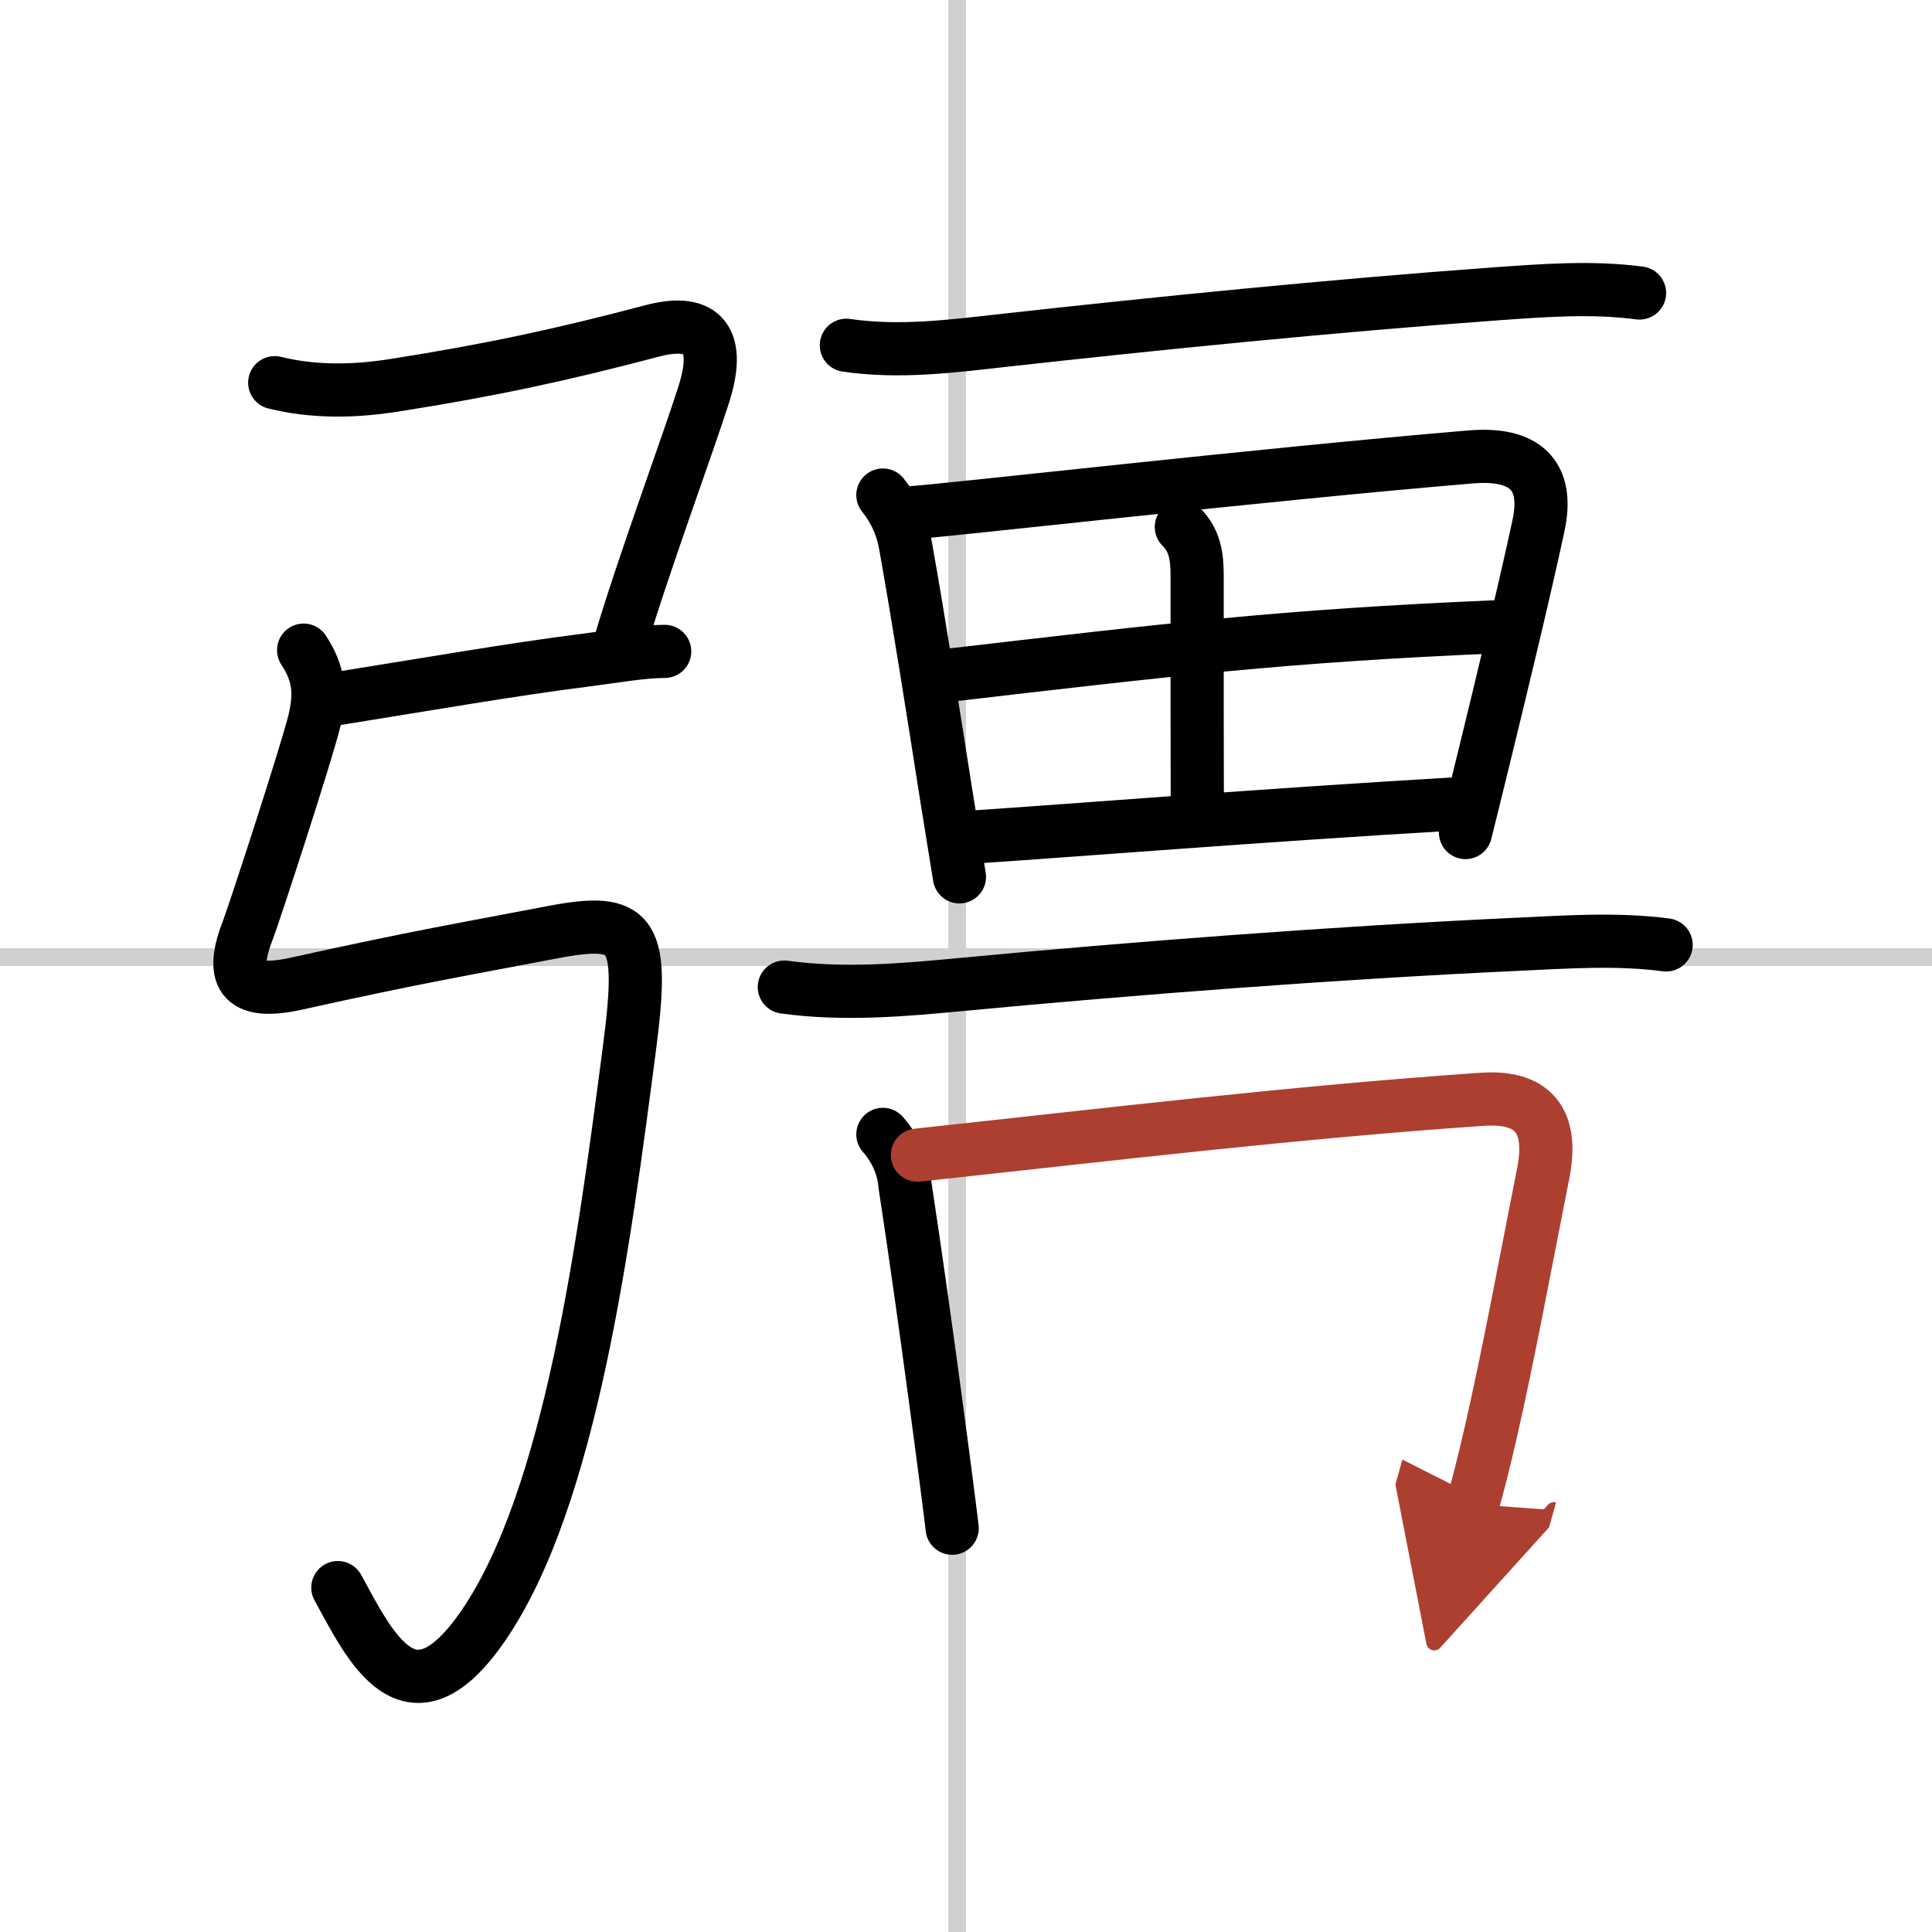
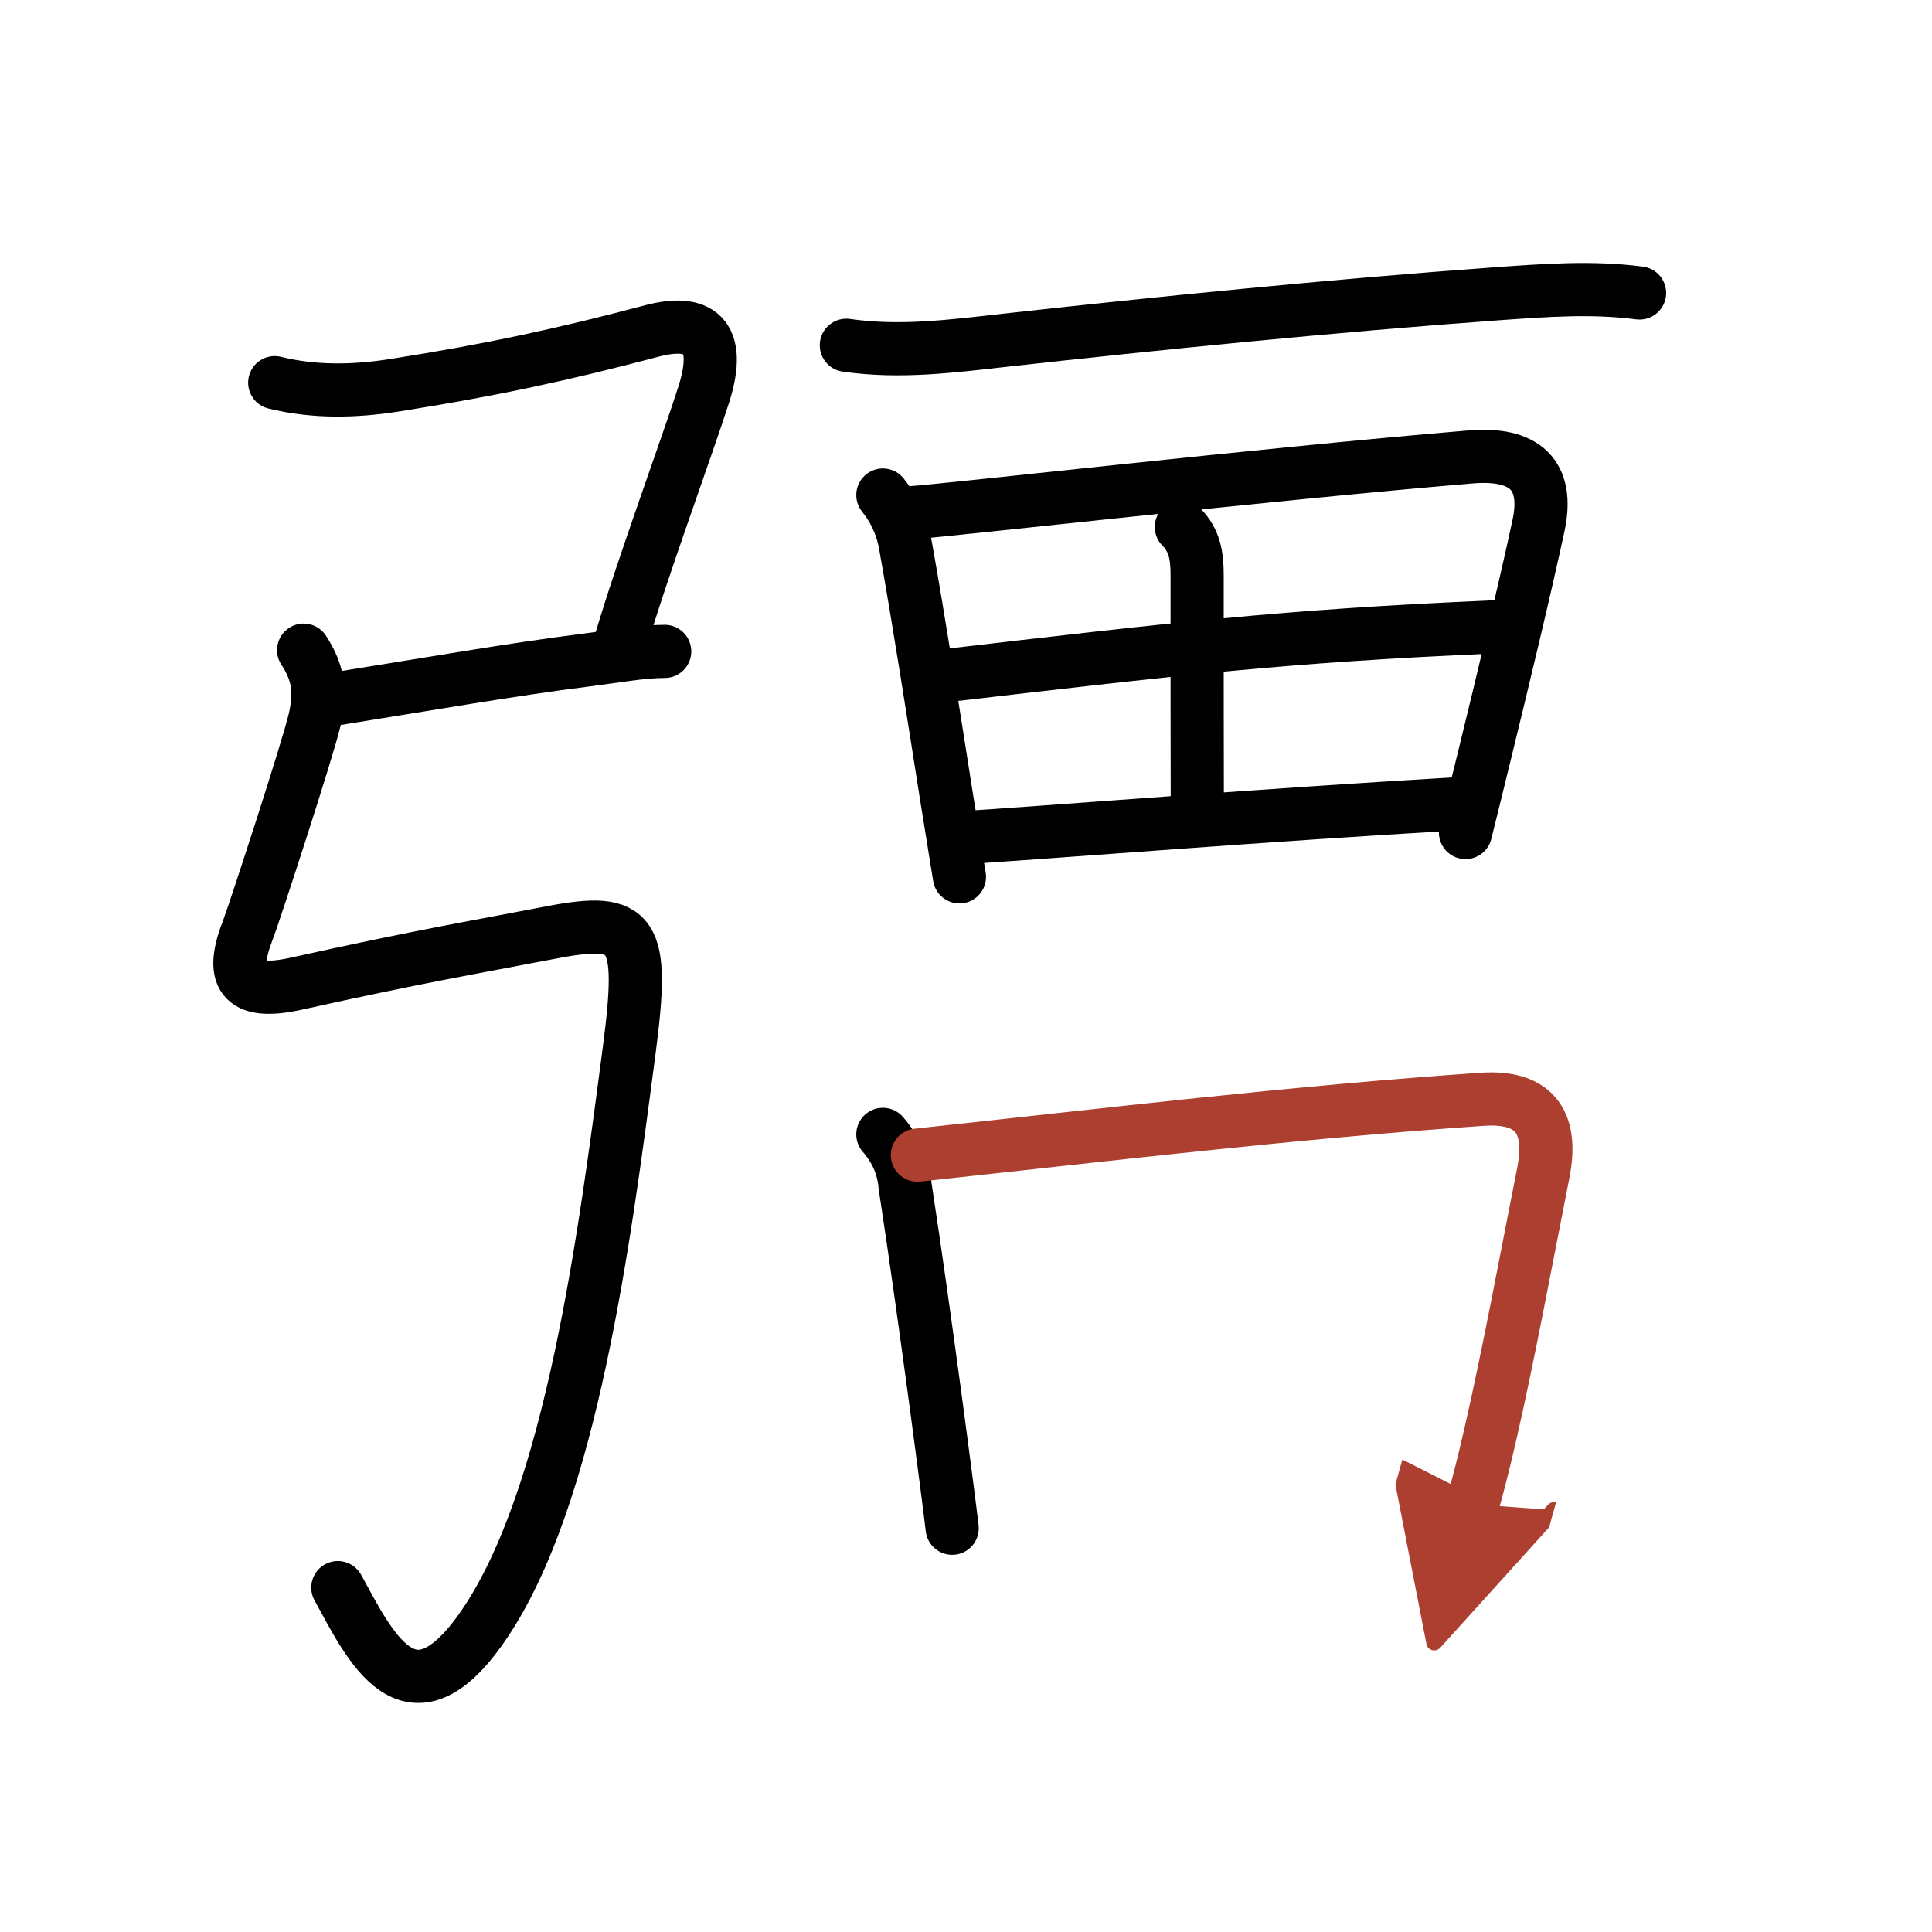
<svg xmlns="http://www.w3.org/2000/svg" width="400" height="400" viewBox="0 0 109 109">
  <defs>
    <marker id="a" markerWidth="4" orient="auto" refX="1" refY="5" viewBox="0 0 10 10">
      <polyline points="0 0 10 5 0 10 1 5" fill="#ad3f31" stroke="#ad3f31" />
    </marker>
  </defs>
  <g fill="none" stroke="#000" stroke-linecap="round" stroke-linejoin="round" stroke-width="3">
-     <rect width="100%" height="100%" fill="#fff" stroke="#fff" />
-     <line x1="54" x2="54" y2="109" stroke="#d0d0d0" stroke-width="1" />
-     <line x2="109" y1="54" y2="54" stroke="#d0d0d0" stroke-width="1" />
    <path d="M15.5,21.59c2.23,0.55,4.49,0.5,6.73,0.15c5.53-0.87,9.53-1.74,14.56-3.07c2.59-0.68,3.99,0.19,2.92,3.57C38.75,25.25,36.25,32,35,36.25" />
    <path d="m18.5 39.5c5.5-0.88 10.5-1.75 14.49-2.25 1.6-0.2 3.22-0.5 4.51-0.5" />
    <path d="m17.13 36.68c0.87 1.32 0.97 2.43 0.62 3.94-0.41 1.74-3.4 10.9-3.75 11.81-1 2.56-0.52 3.79 2.75 3.06 6.75-1.5 9.75-2 14.39-2.89 4.68-0.9 5.23-0.02 4.36 6.64-1.38 10.5-3.25 25.25-8.25 32.5-4.14 6-6.38 1.12-8.19-2.17" />
    <path d="m47.75 19.48c3.02 0.44 5.97 0.05 9-0.29 8.28-0.92 18.37-1.94 27.75-2.62 2.69-0.19 5.33-0.39 8-0.04" />
    <path d="m49.81 27.93c0.69 0.86 1.12 1.84 1.29 2.92 0.76 4.26 1.57 9.46 2.29 14.04 0.26 1.63 0.51 3.18 0.74 4.58" />
    <path d="m51.5 28.92c1.9-0.12 19.87-2.17 31.46-3.14 3.07-0.26 4.45 1.02 3.84 3.87-0.71 3.32-2.08 9.02-3.05 12.98-0.55 2.25-0.97 3.94-1.07 4.34" />
    <path d="m66.65 29.73c0.75 0.75 0.89 1.64 0.89 2.7 0 4.23 0 11.73 0.01 13.26" />
    <path d="m53.16 38.14c12.97-1.51 19.22-2.26 31.09-2.77" />
    <path d="m54.84 47.23c5.98-0.4 16.28-1.23 27.17-1.87" />
-     <path d="m44.25 55.69c3.35 0.46 6.66 0.17 10.02-0.15 9.73-0.92 21.1-1.79 31.23-2.26 2.85-0.13 5.67-0.34 8.5 0.03" />
    <path d="m49.81 64c0.74 0.85 1.16 1.81 1.25 2.88 1.16 7.57 2.55 18.32 2.66 19.34" />
    <path d="M51.76,65.17C62.62,64,73,62.75,83.62,62.02c3.19-0.22,3.96,1.55,3.45,4.15c-0.95,4.79-1.97,10.34-3.01,14.84c-0.32,1.4-0.65,2.7-0.97,3.85" marker-end="url(#a)" stroke="#ad3f31" />
  </g>
</svg>